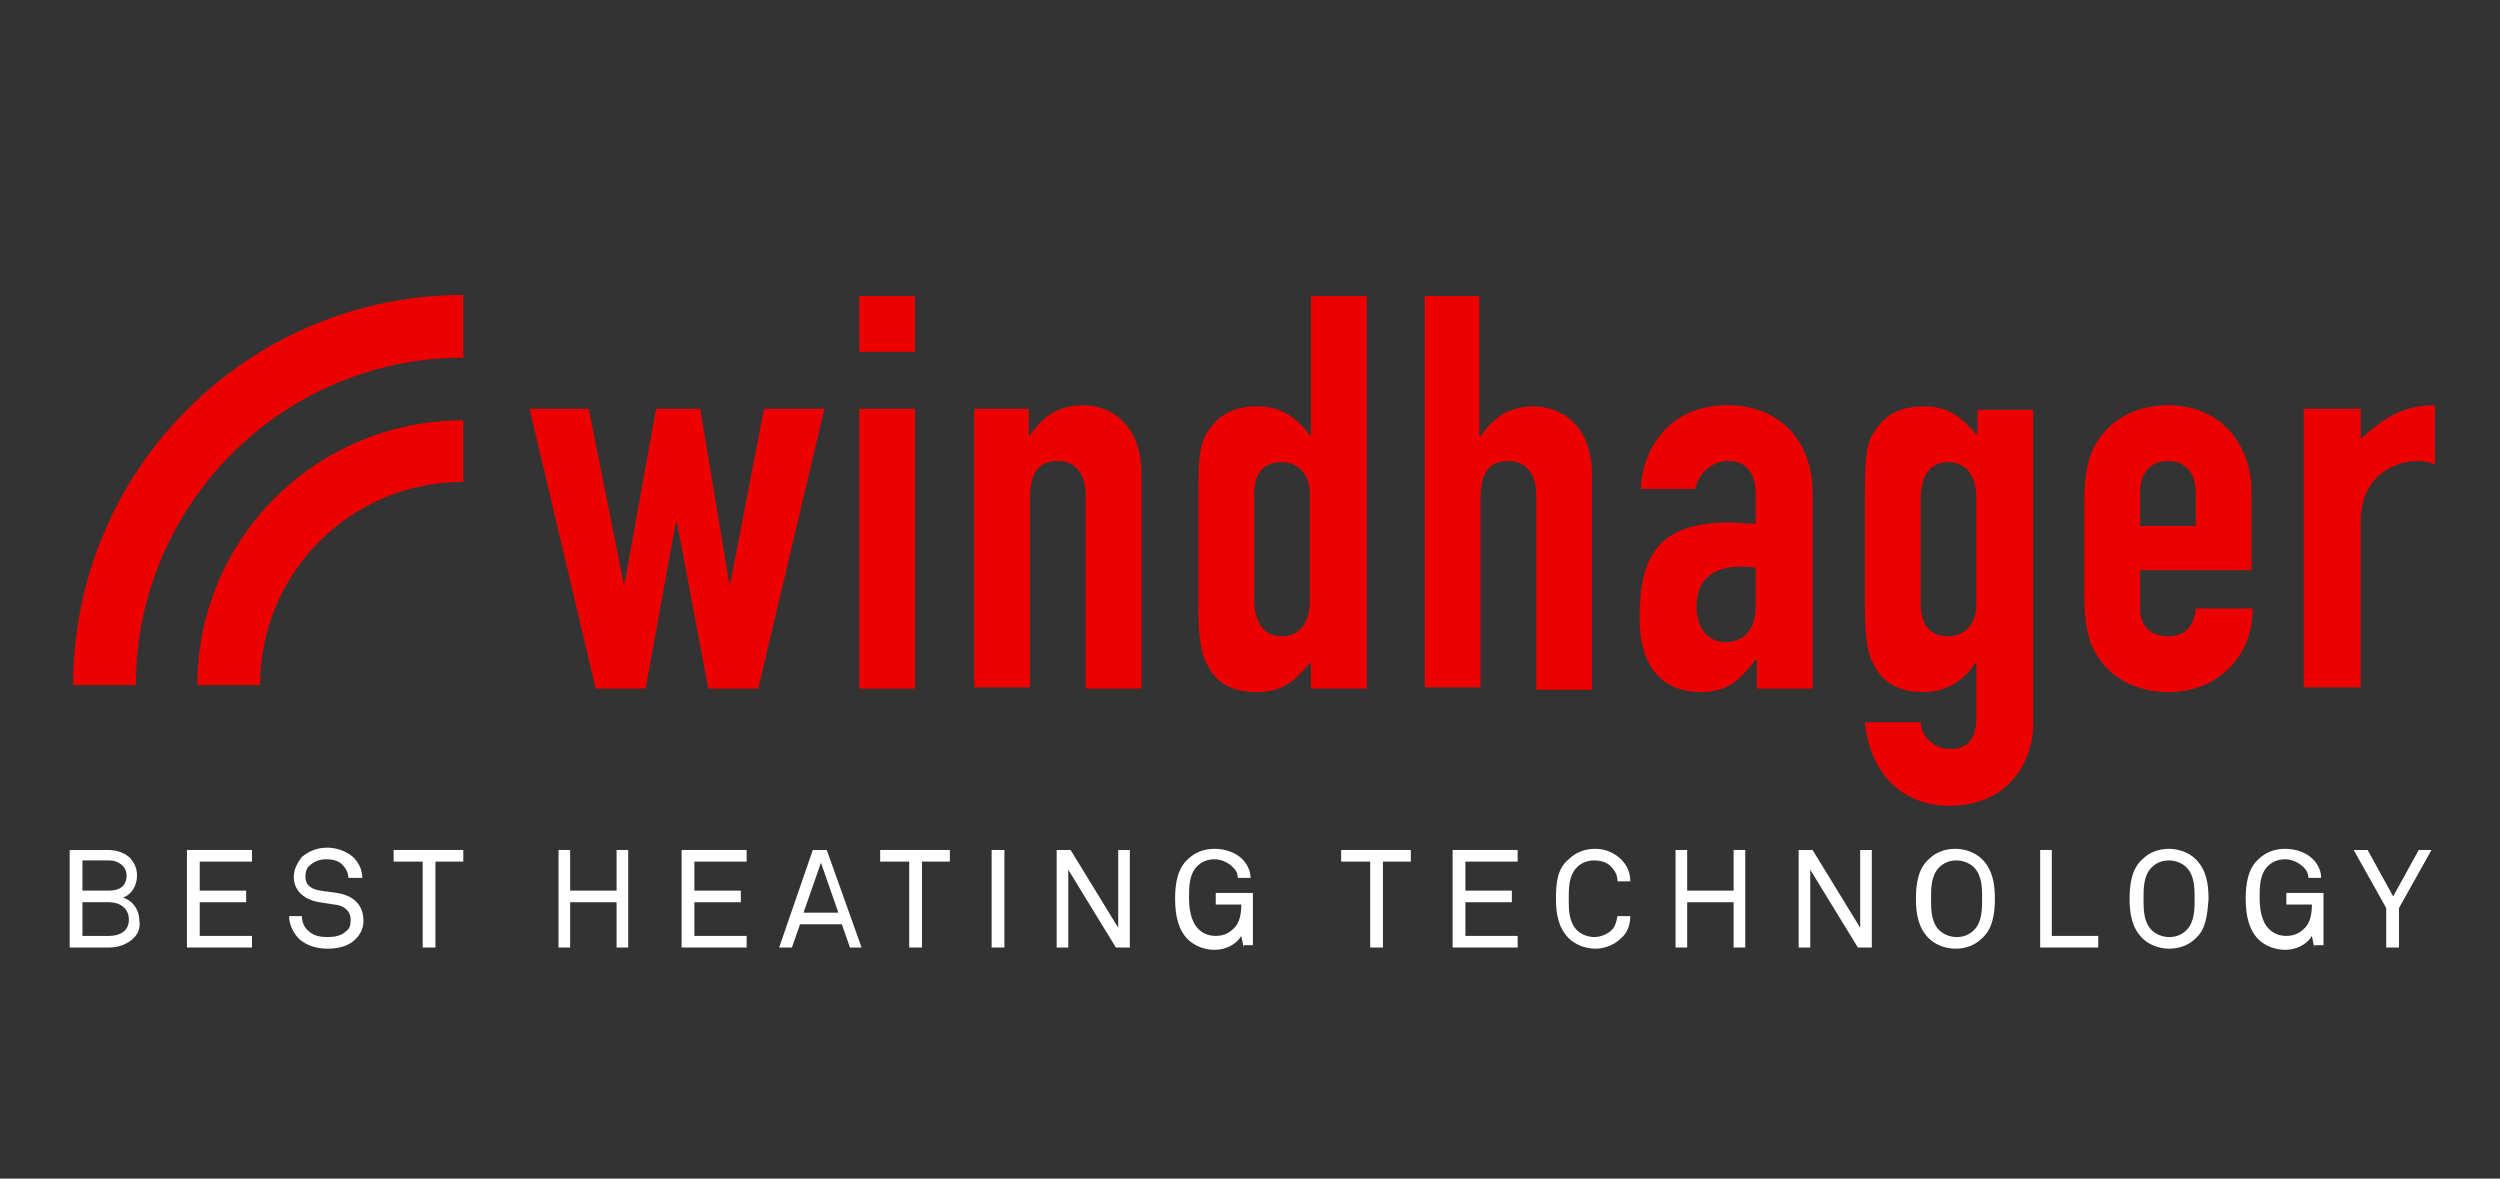
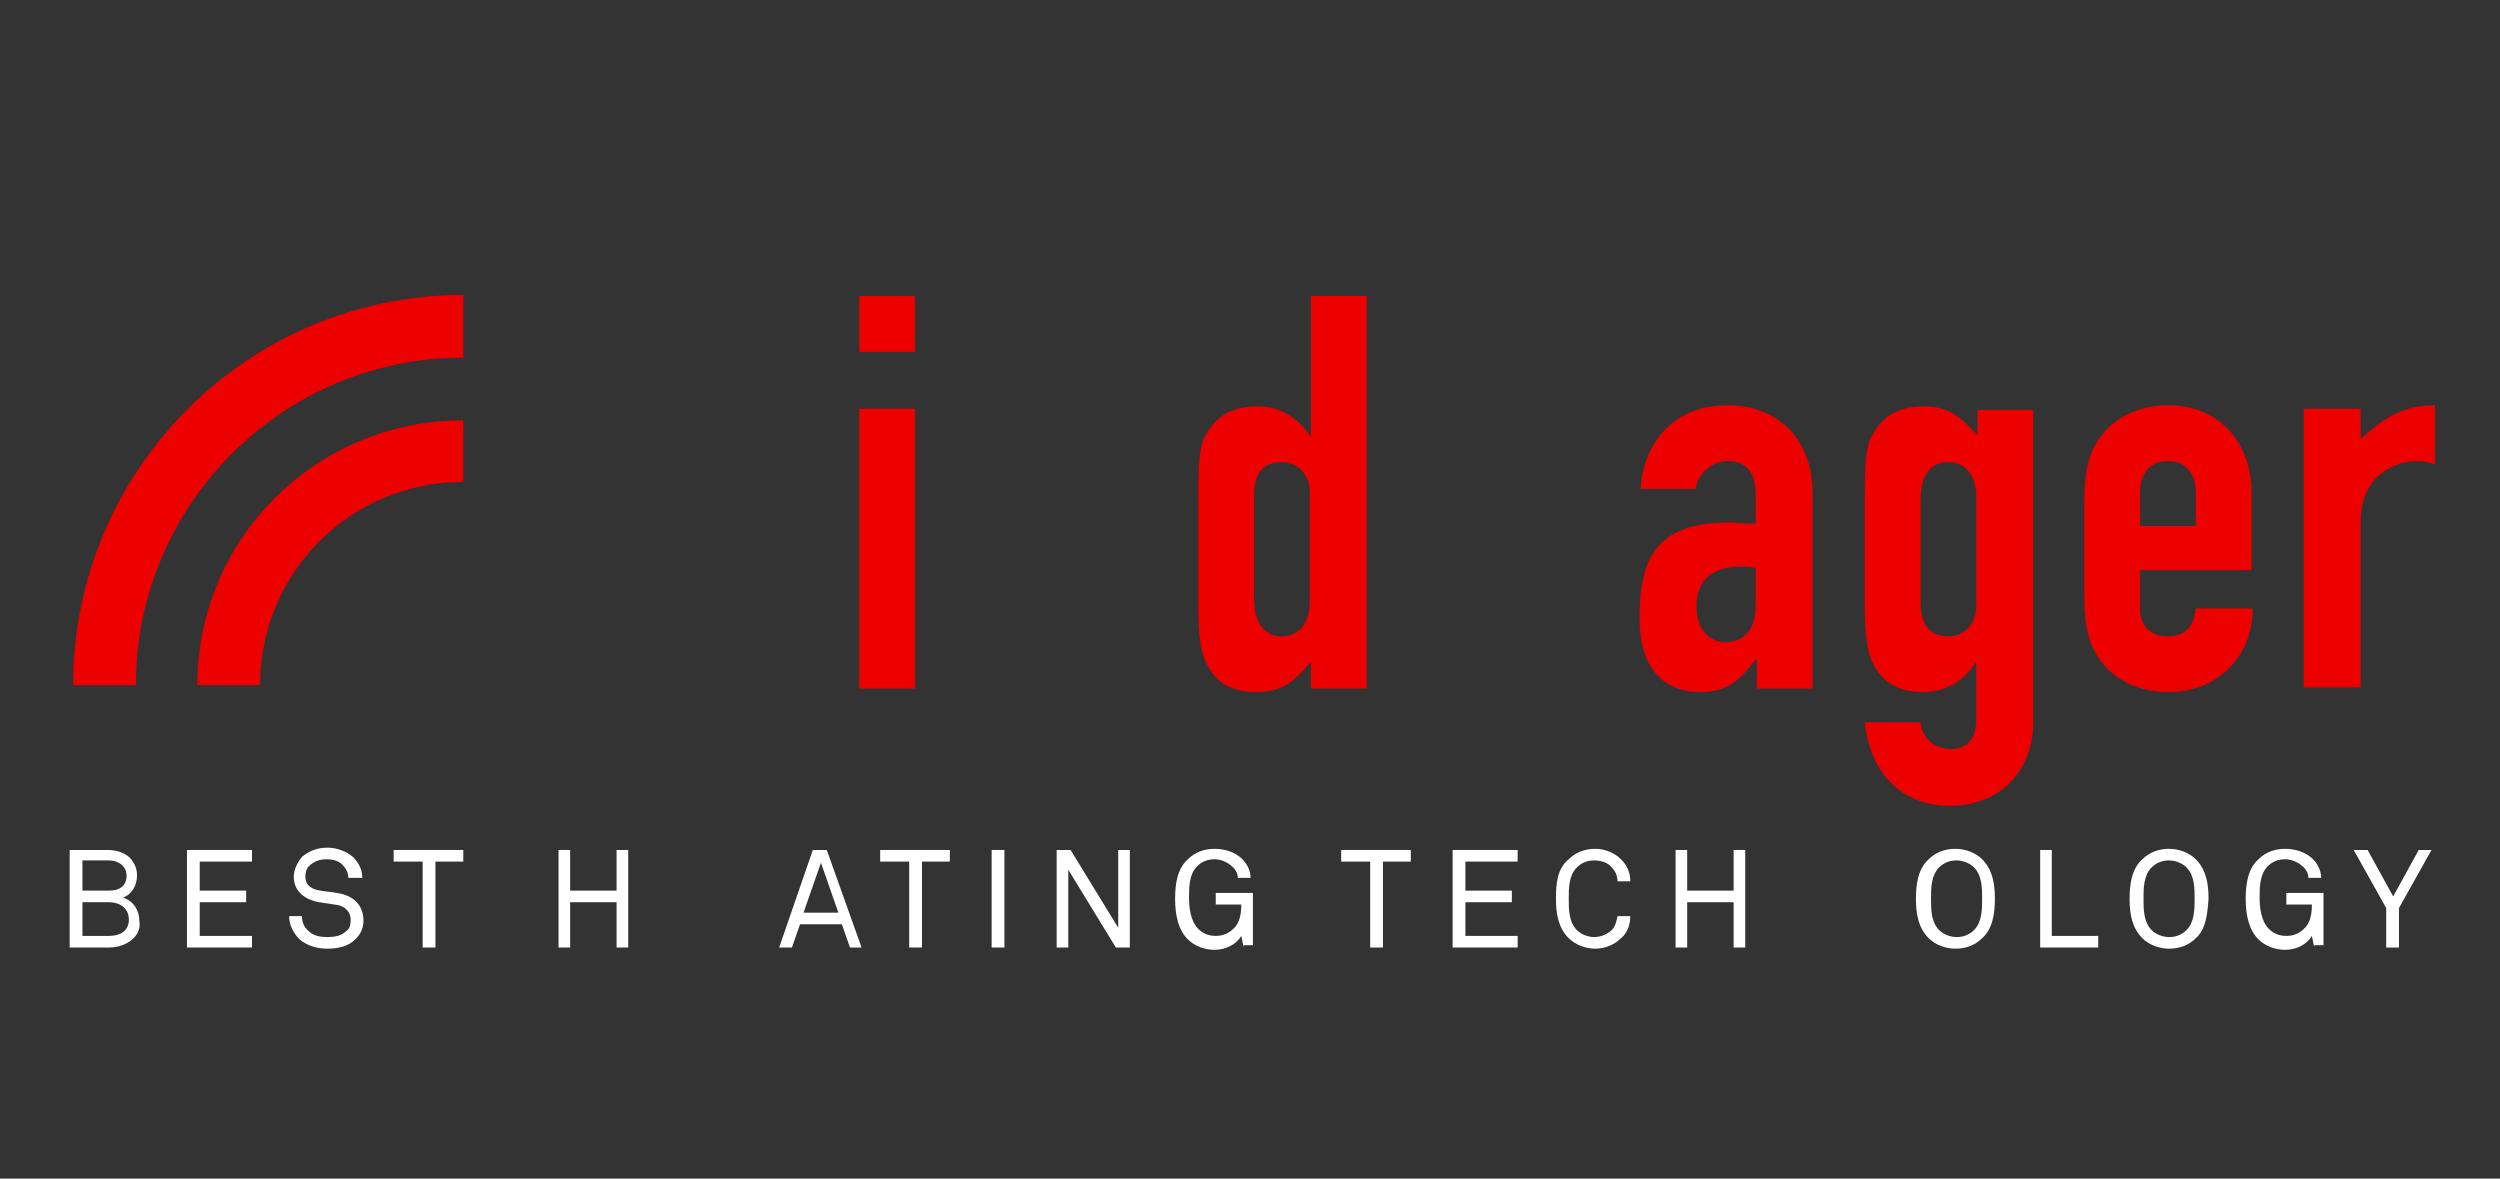
<svg xmlns="http://www.w3.org/2000/svg" id="Ebene_1" version="1.1" viewBox="0 0 215.3 101.5">
  <rect x="0" y="0" width="215.3" height="101.5" fill="#333333" stroke="none" />
  <defs>
    <style>
      .st0 {
        fill: #fff;
      }

      .st1 {
        fill: #ed0000;
      }
    </style>
  </defs>
  <g>
-     <polygon class="st1" points="65.3 59.3 61 59.3 58.3 45 58.2 45 55.6 59.3 51.3 59.3 45.6 35.2 50.7 35.2 53.7 50.2 53.8 50.2 56.5 35.2 60.3 35.2 62.8 50.2 62.9 50.2 65.8 35.2 71 35.2 65.3 59.3" />
    <path class="st1" d="M74,25.5h4.8v4.8h-4.8v-4.8ZM74,35.2h4.8v24.1h-4.8v-24.1Z" />
-     <path class="st1" d="M83.8,35.2h4.8v2.3h.1c1-1.5,2.3-2.6,4.6-2.6s5,1.6,5,5.9v18.5h-4.8v-16.7c0-1.8-.9-2.9-2.4-2.9-1.8,0-2.4,1.2-2.4,3.3v16.2h-4.8v-24s-.1,0-.1,0Z" />
    <path class="st1" d="M112.8,57.1c-1.2,1.4-2.2,2.5-4.6,2.5-2,0-3.4-.7-4.2-2.3-.6-1-.8-2.5-.8-5.2v-9.1c0-3.5.1-4.8.8-5.8.8-1.3,2-2.2,4.3-2.2,1.9,0,3.4.9,4.5,2.5h.1v-12h4.8v33.8h-4.8v-2.2h-.1ZM108,51.5c0,1.9.7,3.3,2.4,3.3,1.5,0,2.4-1.2,2.4-3v-9.4c0-1.5-1-2.6-2.4-2.6-1.9,0-2.4,1.3-2.4,2.9,0,0,0,8.8,0,8.8Z" />
-     <path class="st1" d="M122.6,25.5h4.8v12.1h.1c1-1.5,2.3-2.6,4.6-2.6s5,1.6,5,5.9v18.5h-4.8v-16.8c0-1.8-.9-2.9-2.4-2.9-1.8,0-2.4,1.2-2.4,3.3v16.2h-4.8V25.5h-.1Z" />
    <path class="st1" d="M151.2,56.8h0c-1.4,1.8-2.4,2.8-4.8,2.8-2.2,0-5.2-1.1-5.2-6.4s1.6-8.2,7.7-8.2c.7,0,1.3.1,2.3.1v-2.5c0-1.6-.6-2.9-2.4-2.9-1.2,0-2.5.9-2.8,2.4h-4.7c.1-2.1.9-3.9,2.2-5.2s3.1-2,5.3-2c4,0,7.3,2.6,7.3,7.6v16.8h-4.8v-2.5s-.1,0-.1,0ZM151.2,48.9c-.5-.1-.9-.1-1.3-.1-2.1,0-3.8.9-3.8,3.4,0,1.9,1,3.1,2.5,3.1,1.6,0,2.6-1.1,2.6-3.1v-3.3Z" />
    <path class="st1" d="M165.4,62.1c0,1.1.9,2.4,2.6,2.4,1.6,0,2.2-1.1,2.2-2.6v-4.8h-.1c-1,1.6-2.6,2.5-4.5,2.5s-3.4-.7-4.2-2.3c-.6-1-.8-2.5-.8-5.2v-9.1c0-3.5.1-4.8.8-5.8.8-1.3,2-2.2,4.3-2.2s3.3,1.1,4.6,2.5v-2.2h4.8v27c0,3.3-2.1,7.1-7.3,7.1-2.9,0-6.6-1.7-7.2-7.2h4.8v-.1h0ZM165.4,51.9c0,1.5.5,2.9,2.4,2.9,1.4,0,2.4-1.1,2.4-2.6v-9.4c0-1.8-.9-3-2.4-3-1.7,0-2.4,1.3-2.4,3.3v8.8Z" />
    <path class="st1" d="M184.3,49.1v3.3c0,1.5.9,2.4,2.4,2.4,1.9,0,2.3-1.4,2.4-2.4h4.9c0,2-.7,3.8-2,5.1s-3,2.1-5.3,2.1c-2.9,0-5.2-1.4-6.3-3.5-.7-1.2-.9-2.9-.9-4.9v-7.9c0-1.9.2-3.7.9-4.9,1.1-2.1,3.4-3.5,6.3-3.5,4.5,0,7.2,3.3,7.2,7.5v6.7h-9.6,0ZM184.3,45.3h4.8v-2.8c0-1.8-.9-2.8-2.4-2.8s-2.4,1-2.4,2.8v2.8h0Z" />
    <path class="st1" d="M198.4,35.2h4.9v2.6c2-1.8,3.6-2.9,6.4-2.9v5.1c-.5-.2-1-.3-1.5-.3-2,0-4.9,1.3-4.9,5.2v14.3h-4.9s0-24,0-24Z" />
  </g>
  <g>
    <path class="st1" d="M39.9,30.8h0v-5.4h0c-18.5,0-33.6,15-33.6,33.6h5.4c0-15.5,12.6-28.2,28.2-28.2" />
    <path class="st1" d="M39.9,36.2h0c-12.7,0-22.9,10.2-22.9,22.8h5.4c0-9.7,7.8-17.5,17.5-17.5h0v-5.3Z" />
  </g>
  <g>
    <path class="st0" d="M11.5,80.8c-.5.5-1.3.8-2.1.8h-3.4v-8.4h3.3c.8,0,1.6.3,2,.8.3.4.5.8.5,1.4,0,.8-.4,1.6-1.2,1.9.9.3,1.4,1.1,1.4,2,.1.6-.1,1.1-.5,1.5ZM9.4,74.1h-2.3v2.6h2.3c.9,0,1.5-.4,1.5-1.3,0-.8-.7-1.3-1.5-1.3ZM9.4,77.7h-2.3v2.9h2.3c.9,0,1.7-.4,1.7-1.4s-.8-1.5-1.7-1.5Z" />
    <path class="st0" d="M16.1,81.6v-8.4h5.6v1h-4.5v2.5h4v1h-4v2.9h4.5v1h-5.6Z" />
    <path class="st0" d="M30.6,80.9c-.6.6-1.5.8-2.4.8-1,0-1.8-.3-2.4-.8-.5-.5-.9-1.2-.9-2h1.1c0,.5.2,1,.6,1.3.4.4,1,.5,1.6.5s1.2-.1,1.6-.5c.3-.2.4-.5.4-1,0-.6-.4-1.2-1.4-1.3l-1.3-.2c-1.2-.2-2.2-.9-2.2-2.2,0-.6.3-1.2.7-1.7.6-.5,1.3-.8,2.2-.8.8,0,1.6.3,2.2.8.5.5.8,1.1.8,1.8h-1.2c0-.4-.2-.8-.4-1-.3-.4-.8-.6-1.5-.6-.6,0-1.1.2-1.5.6-.2.2-.3.5-.3.9,0,.8.6,1.1,1.3,1.2.5.1.9.1,1.4.2,1.4.2,2.3,1,2.3,2.4,0,.7-.3,1.2-.7,1.6Z" />
    <path class="st0" d="M37.5,74.2v7.4h-1.1v-7.4h-2.5v-1h6v1h-2.4Z" />
    <path class="st0" d="M53.1,81.6v-3.9h-4v3.9h-1v-8.4h1v3.5h4v-3.5h1v8.4h-1Z" />
-     <path class="st0" d="M58.7,81.6v-8.4h5.6v1h-4.5v2.5h4v1h-4v2.9h4.5v1h-5.6Z" />
    <path class="st0" d="M73.2,81.6l-.7-2h-3.6l-.7,2h-1.1l2.9-8.4h1.2l3,8.4h-1ZM70.7,74.3l-1.5,4.3h3l-1.5-4.3Z" />
    <path class="st0" d="M79.4,74.2v7.4h-1.1v-7.4h-2.5v-1h6v1h-2.4Z" />
    <path class="st0" d="M85.4,81.6v-8.4h1.1v8.4h-1.1Z" />
    <path class="st0" d="M96.1,81.6l-4.1-6.7v6.7h-1v-8.4h1.2l4.1,6.7v-6.7h1v8.4h-1.2Z" />
    <path class="st0" d="M107.1,81.6l-.2-1c-.4.7-1.3,1.2-2.3,1.2-.8,0-1.7-.3-2.3-.9-.8-.8-1.1-2-1.1-3.5,0-1.3.2-2.6,1.1-3.4.6-.6,1.4-.9,2.3-.9s1.8.3,2.4.9c.4.4.7,1,.7,1.6h-1.1c0-.4-.2-.7-.4-.9-.4-.4-1-.7-1.6-.7s-1.1.2-1.5.6c-.7.7-.7,1.8-.7,2.7,0,.8.1,2,.8,2.7.4.4.9.6,1.5.6s1.1-.2,1.5-.6c.6-.5.7-1.4.7-2.1h-2.2v-1h3.2v4.5h-.8v.2h0Z" />
    <path class="st0" d="M119.1,74.2v7.4h-1.1v-7.4h-2.5v-1h6v1h-2.4Z" />
    <path class="st0" d="M125.1,81.6v-8.4h5.6v1h-4.5v2.5h4v1h-4v2.9h4.5v1h-5.6Z" />
    <path class="st0" d="M139.6,80.8c-.5.5-1.3.9-2.2.9-.8,0-1.7-.3-2.3-.9-.9-.9-1.1-2.1-1.1-3.4s.1-2.6,1.1-3.4c.6-.6,1.4-.9,2.3-.9s1.7.4,2.2.9.8,1.1.8,1.9h-1.1c0-.5-.2-.9-.5-1.2-.3-.4-.9-.6-1.5-.6s-1.1.2-1.5.6c-.7.7-.7,1.8-.7,2.7s0,2,.7,2.7c.4.4,1,.6,1.5.6.6,0,1.2-.3,1.5-.6.3-.3.4-.7.5-1.2h1.1c0,.8-.3,1.5-.8,1.9Z" />
    <path class="st0" d="M149.3,81.6v-3.9h-4v3.9h-1v-8.4h1v3.5h4v-3.5h1v8.4h-1Z" />
-     <path class="st0" d="M160,81.6l-4.1-6.7v6.7h-1v-8.4h1.2l4.1,6.7v-6.7h1v8.4h-1.2Z" />
    <path class="st0" d="M170.7,80.8c-.6.6-1.4.9-2.3.9-.8,0-1.7-.3-2.3-.9-.9-.9-1.1-2.1-1.1-3.4s.2-2.6,1.1-3.4c.6-.6,1.4-.9,2.3-.9.8,0,1.7.3,2.3.9.9.9,1.1,2.1,1.1,3.4s-.2,2.6-1.1,3.4ZM170,74.7c-.4-.4-1-.6-1.5-.6-.6,0-1.1.2-1.5.6-.7.7-.7,1.8-.7,2.7s0,2,.7,2.7c.4.4,1,.6,1.5.6.6,0,1.1-.2,1.5-.6.7-.7.7-1.8.7-2.7s0-2-.7-2.7Z" />
    <path class="st0" d="M175.7,81.6v-8.4h1v7.4h4v1h-5Z" />
    <path class="st0" d="M189.1,80.8c-.6.6-1.4.9-2.3.9-.8,0-1.7-.3-2.3-.9-.9-.9-1.1-2.1-1.1-3.4s.2-2.6,1.1-3.4c.6-.6,1.4-.9,2.3-.9.8,0,1.7.3,2.3.9.9.9,1.1,2.1,1.1,3.4-.1,1.3-.2,2.6-1.1,3.4ZM188.3,74.7c-.4-.4-1-.6-1.5-.6-.6,0-1.1.2-1.5.6-.7.7-.7,1.8-.7,2.7s0,2,.7,2.7c.4.4,1,.6,1.5.6.6,0,1.1-.2,1.5-.6.7-.7.7-1.8.7-2.7s0-2-.7-2.7Z" />
    <path class="st0" d="M199.3,81.6l-.2-1c-.4.7-1.3,1.2-2.3,1.2-.8,0-1.7-.3-2.3-.9-.8-.8-1.1-2-1.1-3.5,0-1.3.2-2.6,1.1-3.4.6-.6,1.4-.9,2.3-.9s1.8.3,2.4.9c.4.4.7,1,.7,1.6h-1.1c0-.4-.2-.7-.4-.9-.4-.4-1-.7-1.6-.7s-1.1.2-1.5.6c-.7.7-.7,1.8-.7,2.7,0,.8.1,2,.8,2.7.4.4.9.6,1.5.6s1.1-.2,1.5-.6c.6-.5.7-1.4.7-2.1h-2.2v-1h3.2v4.5h-.8v.2h0Z" />
    <path class="st0" d="M206.6,78.2v3.4h-1.1v-3.4l-2.8-5h1.2l2.2,4,2.2-4h1.1l-2.8,5h0Z" />
  </g>
</svg>